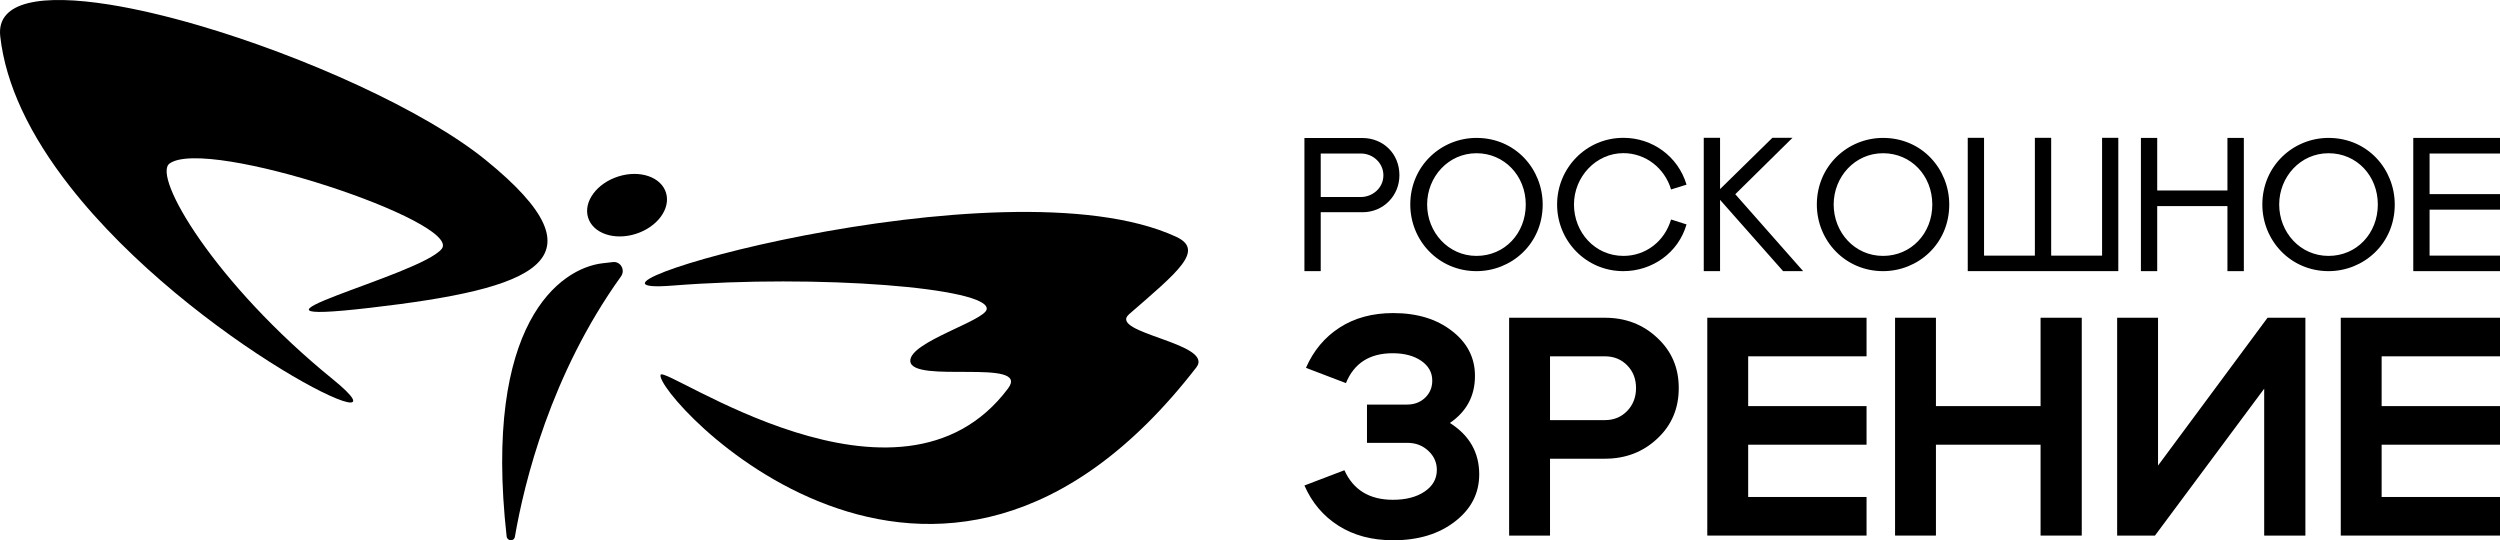
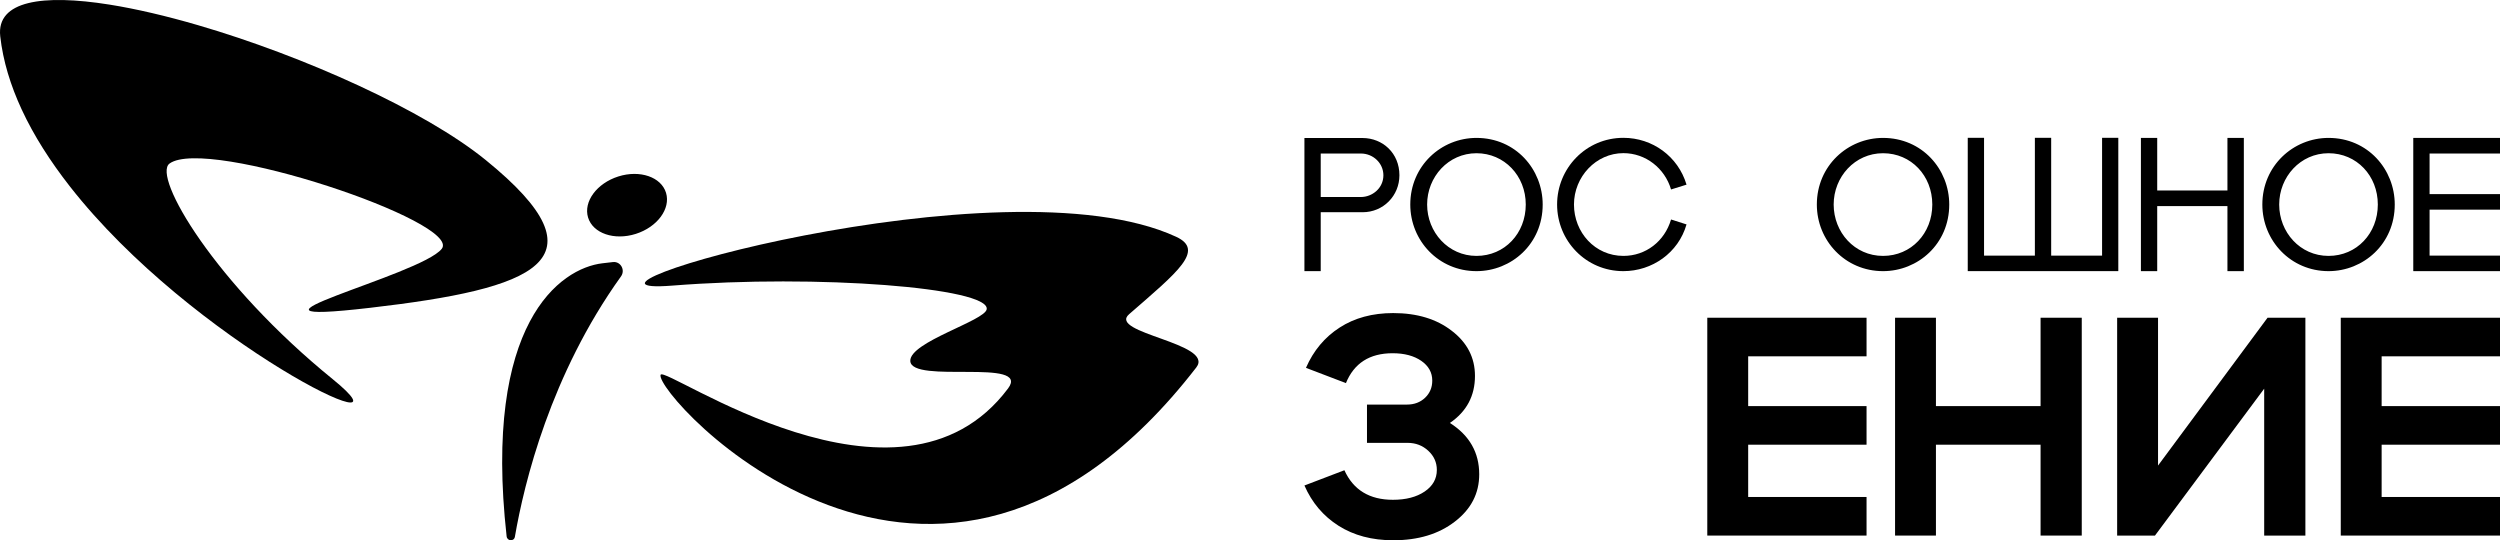
<svg xmlns="http://www.w3.org/2000/svg" id="_Слой_1" data-name="Слой 1" viewBox="0 0 1272.94 275.07">
  <path d="M188.52,156.72c83.6-9.7,122.04-23.9,58.74-75.28-31.09-25.23-92.57-52.9-146.44-68.62-16.06-4.68-31.44-8.31-45.14-10.49C21.73-3.07-1.9.36.12,18.47c1.4,12.55,5.25,25.03,10.91,37.25,6.22,13.42,14.64,26.51,24.41,39.02,62.42,79.92,180.06,135.74,133.95,98.31-59.9-48.62-92.07-103.28-83.05-109.79,19.12-13.81,149.2,29.82,138.59,43.43-10.62,13.61-120.01,39.74-36.41,30.03Z" />
  <path d="M312.08,133.44l-5.27.61c-21.56,2.51-60.97,30.38-48.85,139.03.28,2.52,3.78,2.73,4.21.22,4.76-27.61,18.19-82.62,54.03-132.57,2.32-3.24-.2-7.74-4.11-7.29Z" />
-   <path d="M574.9,160c24.69-21.48,38.8-32.58,23.94-39.45-88.34-40.82-330.91,30.76-256.5,24.87,74.04-5.85,161.58,1.11,160.07,12-.81,5.91-39.32,16.7-38.91,26.39.49,11.9,61.54-1.73,49.78,13.98-55.29,73.83-175.01-12.28-176.92-6.94-3.48,9.72,139.69,168.27,272.77-3.76,9.6-12.41-45.34-17.43-34.22-27.1Z" />
+   <path d="M574.9,160c24.69-21.48,38.8-32.58,23.94-39.45-88.34-40.82-330.91,30.76-256.5,24.87,74.04-5.85,161.58,1.11,160.07,12-.81,5.91-39.32,16.7-38.91,26.39.49,11.9,61.54-1.73,49.78,13.98-55.29,73.83-175.01-12.28-176.92-6.94-3.48,9.72,139.69,168.27,272.77-3.76,9.6-12.41-45.34-17.43-34.22-27.1" />
  <path d="M339.13,98.19c-2.45-8.08-13.33-11.81-24.29-8.34-10.96,3.47-17.86,12.83-15.41,20.9,2.46,8.08,13.34,11.82,24.3,8.34,10.96-3.47,17.85-12.82,15.4-20.9Z" />
  <polygon points="869.31 272.7 950.4 272.7 950.4 253.05 890.13 253.05 890.13 226.43 950.4 226.43 950.4 206.78 890.13 206.78 890.13 181.43 950.4 181.43 950.4 161.78 869.31 161.78 869.31 272.7" />
  <path d="M738.28,215.34c8.49-5.81,12.74-13.78,12.74-23.93,0-9.29-3.94-16.95-11.81-22.97-7.76-6.02-17.7-9.03-29.82-9.03-10.56,0-19.65,2.45-27.26,7.37-7.62,4.91-13.34,11.75-17.16,20.52l20.35,7.77c4.14-10.14,12.06-15.21,23.77-15.21,6,0,10.87,1.3,14.6,3.88,3.73,2.59,5.59,5.94,5.59,10.06,0,3.49-1.22,6.39-3.65,8.72-2.43,2.32-5.52,3.48-9.24,3.48h-20.35v19.49h20.66c4.14,0,7.66,1.35,10.56,4.04,2.9,2.69,4.35,5.94,4.35,9.74,0,4.55-2.07,8.21-6.21,11.01-4.14,2.8-9.53,4.2-16.16,4.2-11.91,0-20.15-5.01-24.7-15.05l-20.35,7.77c3.83,8.77,9.63,15.6,17.4,20.52,7.77,4.91,17.03,7.37,27.8,7.37,12.74,0,23.2-3.17,31.38-9.5,8.28-6.34,12.42-14.37,12.42-24.08,0-11.1-4.97-19.81-14.92-26.15Z" />
-   <path d="M817.19,161.78h-48.78v110.92h20.82v-39.14h27.96c10.56,0,19.47-3.43,26.72-10.29,7.25-6.76,10.87-15.32,10.87-25.67s-3.62-18.74-10.87-25.51c-7.25-6.86-16.16-10.3-26.72-10.3ZM828.53,209.24c-3,3.11-6.78,4.67-11.34,4.67h-27.96v-32.48h27.96c4.55,0,8.34,1.53,11.34,4.6,3.01,3.06,4.5,6.91,4.5,11.56s-1.5,8.54-4.5,11.65Z" />
  <polygon points="1098.82 237.05 1098.82 161.78 1078 161.78 1078 272.7 1097.26 272.7 1152.87 197.91 1152.87 272.7 1173.85 272.7 1173.85 161.78 1154.58 161.78 1098.82 237.05" />
  <polygon points="1039.01 206.78 985.73 206.78 985.73 161.78 964.92 161.78 964.92 272.7 985.73 272.7 985.73 226.43 1039.01 226.43 1039.01 272.7 1059.98 272.7 1059.98 161.78 1039.01 161.78 1039.01 206.78" />
  <polygon points="1272.94 181.43 1272.94 161.78 1191.86 161.78 1191.86 272.7 1272.94 272.7 1272.94 253.05 1212.67 253.05 1212.67 226.43 1272.94 226.43 1272.94 206.78 1212.67 206.78 1212.67 181.43 1272.94 181.43" />
  <path d="M672.48,108.06h21.33c10.57,0,18.74-8.42,18.74-18.82,0-11.26-8.49-18.92-18.74-18.97h-29.63v67.78h8.3v-29.99ZM672.48,78.17h20.45c6.31,0,11.46,4.97,11.46,11.07,0,6.62-5.7,11.07-11.46,11.07h-20.45v-22.14Z" />
  <path d="M751.79,138.06c17.76,0,33.71-13.82,33.71-33.92,0-17.93-13.77-33.92-33.71-33.92-17.95,0-33.71,14.19-33.71,33.92,0,18.39,14.42,33.92,33.71,33.92ZM751.79,78.02c14.15,0,25.09,11.45,25.09,26.12s-10.72,26.16-25.09,26.16-25.13-12.07-25.13-26.16,10.8-26.12,25.13-26.12Z" />
  <path d="M826.61,77.98c11.31,0,21.05,7.66,24.25,18.49l7.88-2.45c-4.31-14.43-17.39-23.84-32.14-23.84-19.07,0-33.76,15.51-33.76,33.96s14.66,33.92,33.72,33.92c14.65,0,28.01-9.27,32.18-23.79l-7.88-2.51c-3.29,11.16-12.89,18.54-24.25,18.54-14.52,0-25.18-12.01-25.18-26.16s11.23-26.16,25.18-26.16Z" />
-   <path d="M875.82,101.77c10.72,12.06,21.38,24.22,32.09,36.29h10.2l-34.55-39.17c9.69-9.55,19.43-19.11,29.12-28.71h-10.25l-26.62,26.11v-26.11h-8.3v67.88h8.3v-36.29Z" />
  <path d="M992.51,104.14c0-17.93-13.77-33.92-33.71-33.92-17.95,0-33.71,14.19-33.71,33.92,0,18.4,14.42,33.92,33.71,33.92,17.76,0,33.71-13.82,33.71-33.92ZM958.79,130.3c-14.52,0-25.13-12.06-25.13-26.16s10.8-26.12,25.13-26.12,25.09,11.45,25.09,26.12-10.71,26.16-25.09,26.16Z" />
  <polygon points="1078.59 70.17 1070.33 70.17 1070.33 130.16 1044.41 130.16 1044.41 70.17 1036.11 70.17 1036.11 130.16 1010.23 130.16 1010.23 70.17 1001.93 70.17 1001.93 138.05 1078.59 138.05 1078.59 70.17" />
  <polygon points="1098.4 104.94 1134.16 104.94 1134.16 138.06 1142.51 138.06 1142.51 70.22 1134.16 70.22 1134.16 96.99 1098.4 96.99 1098.4 70.22 1090.1 70.22 1090.1 138.06 1098.4 138.06 1098.4 104.94" />
  <path d="M1219.35,104.14c0-17.93-13.77-33.92-33.71-33.92-17.95,0-33.71,14.19-33.71,33.92,0,18.39,14.42,33.92,33.71,33.92,17.76,0,33.71-13.82,33.71-33.92ZM1185.64,130.3c-14.51,0-25.13-12.07-25.13-26.16s10.8-26.12,25.13-26.12,25.09,11.45,25.09,26.12-10.72,26.16-25.09,26.16Z" />
  <polygon points="1272.94 130.15 1237.08 130.15 1237.08 106.75 1272.94 106.75 1272.94 98.84 1237.08 98.84 1237.08 78.17 1272.94 78.17 1272.94 70.22 1228.78 70.22 1228.78 138.06 1272.94 138.06 1272.94 130.15" />
</svg>